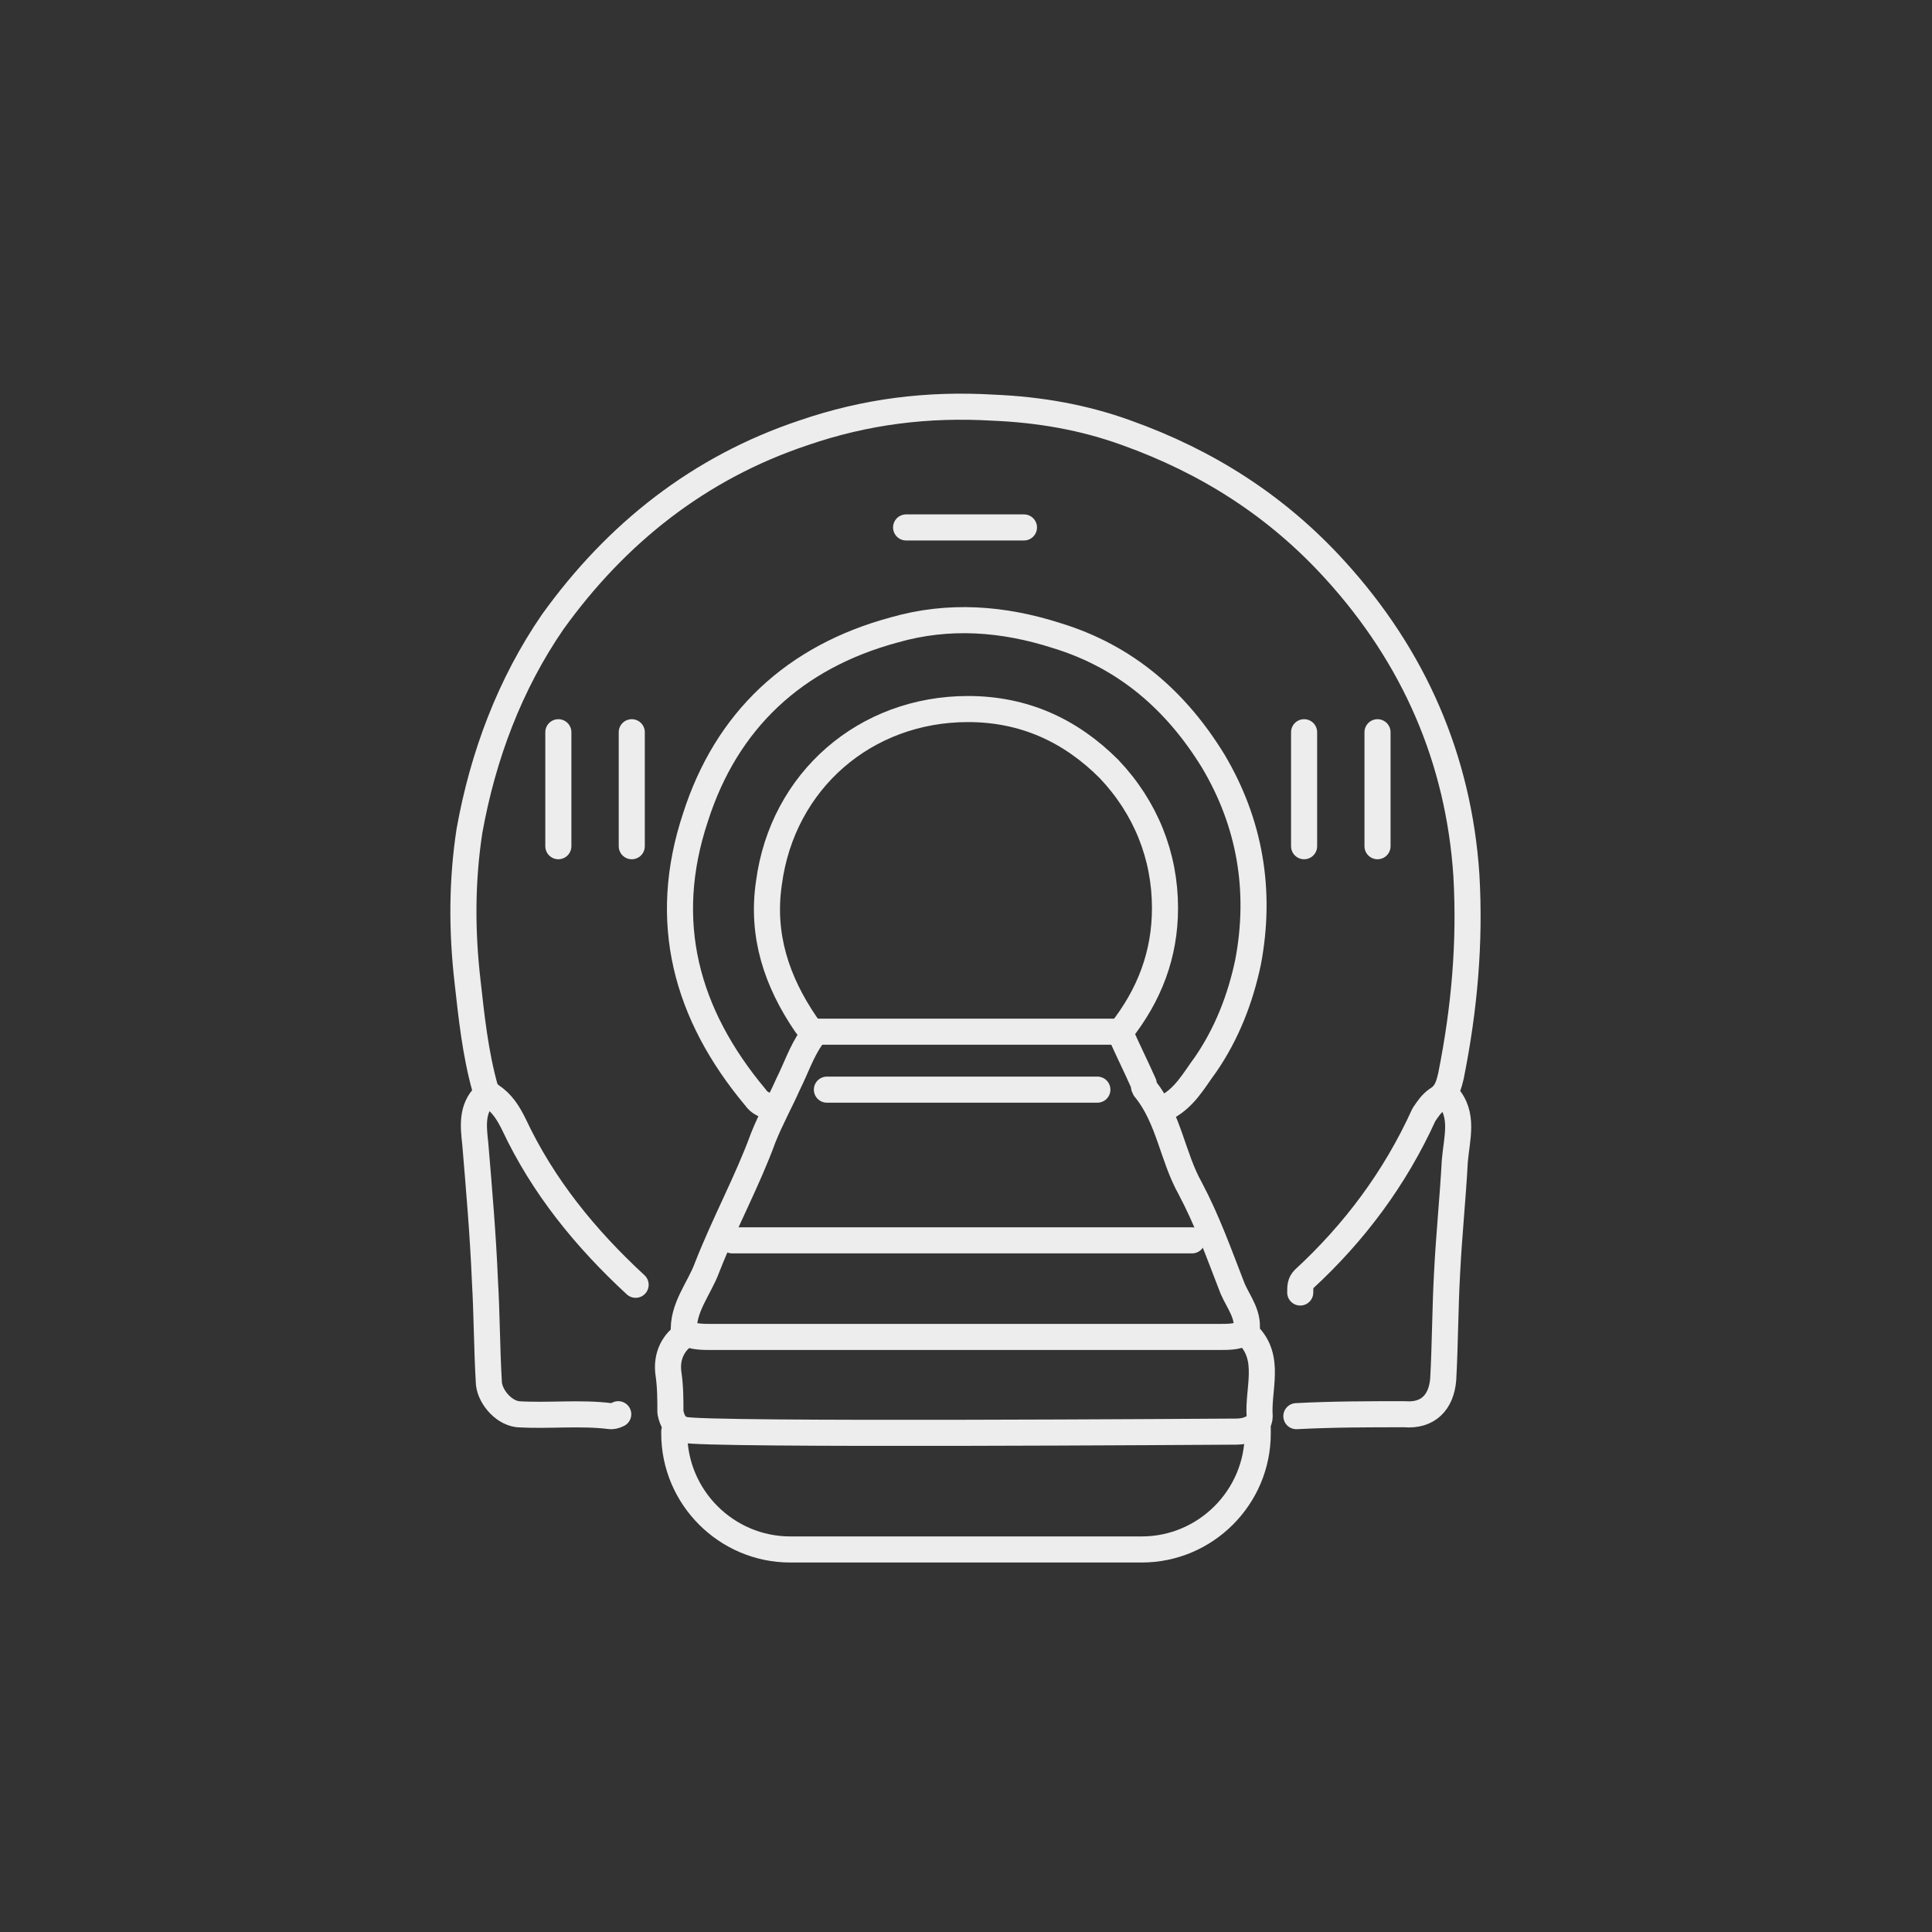
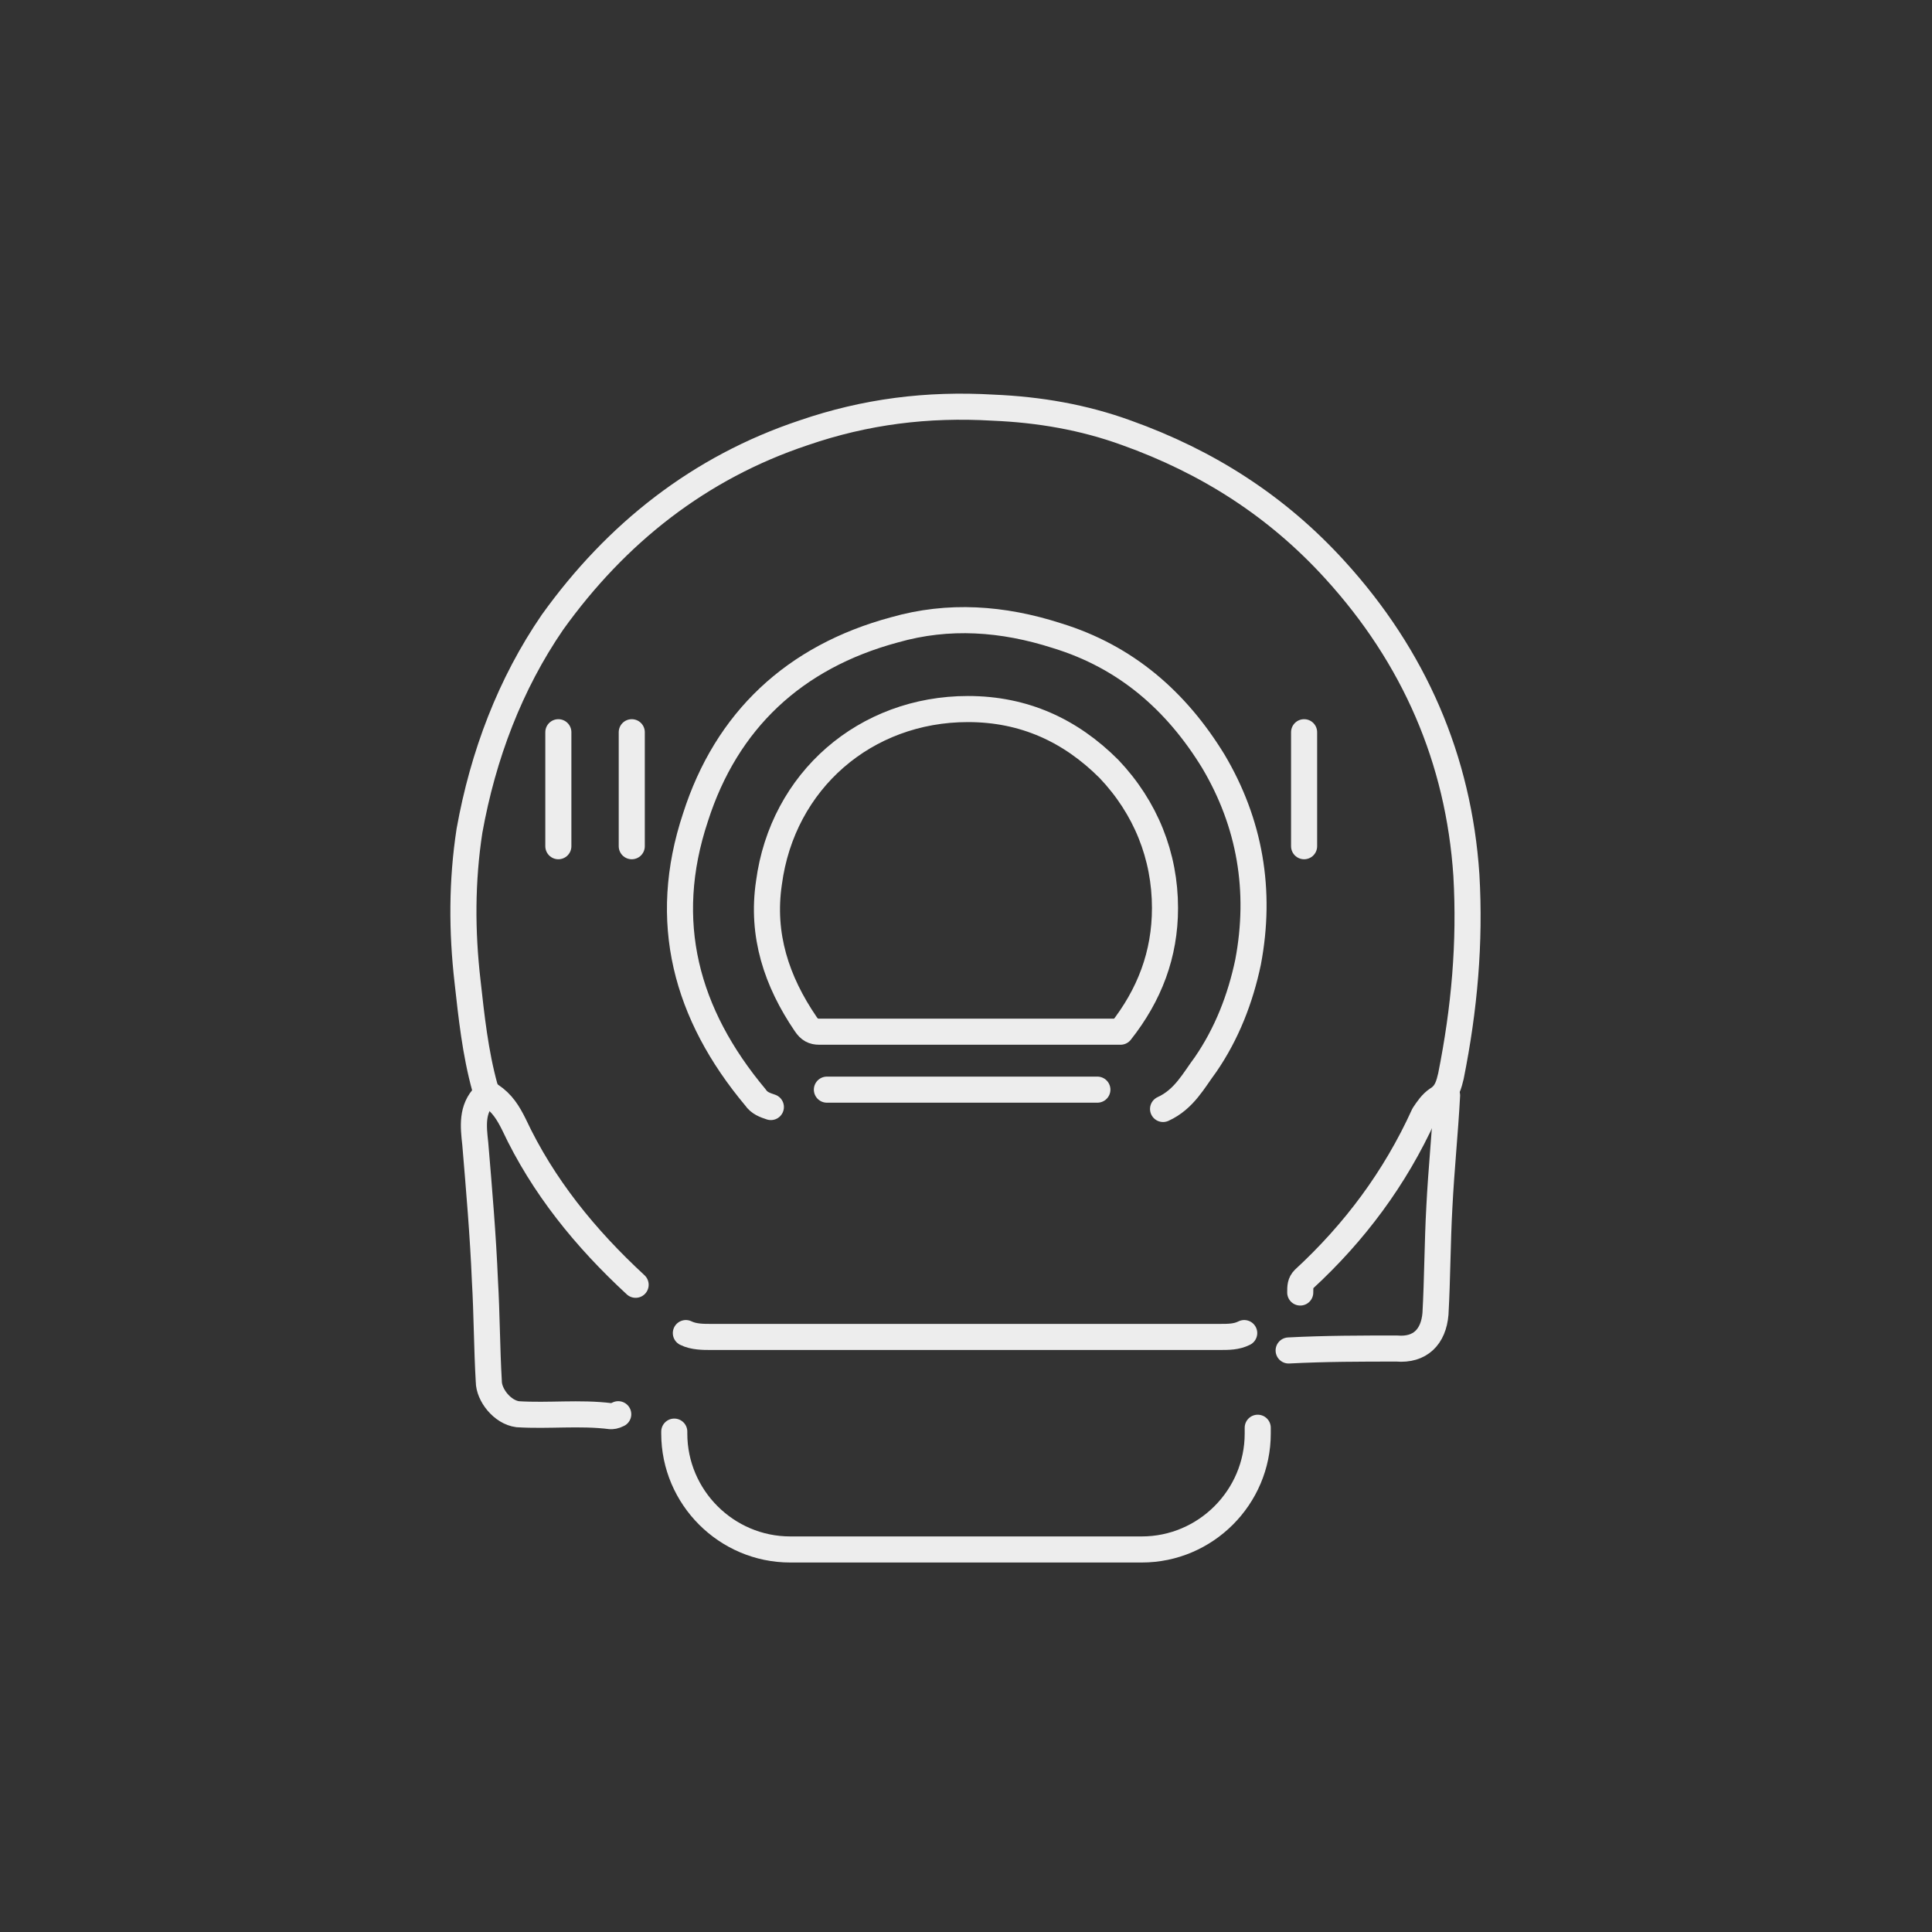
<svg xmlns="http://www.w3.org/2000/svg" version="1.1" id="レイヤー_1" x="0px" y="0px" viewBox="0 0 100 100" style="enable-background:new 0 0 100 100;" xml:space="preserve">
  <rect x="0" y="0" width="100" height="100" fill="#333333" stroke="none" />
  <style type="text/css">
	.st0{fill:none;stroke:#EDEDED;stroke-width:1.35;stroke-linecap:round;stroke-linejoin:round;}
</style>
  <g id="_x3010_済_x3011_診察内容トップ">
    <g id="yfc_theser" transform="translate(-920, -2796)">
      <g id="SERVICE" transform="translate(120, 678)">
        <g id="Group-30" transform="translate(611, 2074)">
          <g id="Group-33" transform="translate(189, 44)">
            <g id="Group-20" transform="translate(0, 0)">
              <g id="Group-18" transform="translate(24, 21)">
                <path id="Stroke-3" class="st0" d="M43.3,45.9c0-0.3,0-0.5,0.2-0.7c2.6-2.4,4.7-5.2,6.2-8.5c0.2-0.3,0.4-0.6,0.7-0.8         c0.5-0.3,0.6-0.8,0.7-1.2c0.7-3.5,1-6.9,0.8-10.4c-0.4-6-2.7-11.3-6.8-15.8c-3-3.3-6.6-5.6-10.8-7.1         c-2.2-0.8-4.5-1.2-6.9-1.3c-3.4-0.2-6.6,0.2-9.8,1.3c-5.4,1.8-9.7,5.2-13,9.8C2.4,14.4,1,18.1,0.3,22         c-0.4,2.6-0.4,5.2-0.1,7.8c0.2,1.8,0.4,3.7,0.9,5.5c0.1,0.2,0.1,0.3,0.3,0.4c0.6,0.4,0.9,0.9,1.2,1.5         c1.5,3.2,3.7,5.9,6.3,8.3" />
                <path id="Stroke-5" class="st0" d="M36.2,36.4c1.1-0.5,1.6-1.5,2.2-2.3c1.1-1.6,1.8-3.4,2.2-5.3c0.7-3.7,0.1-7.2-1.8-10.4         c-1.9-3.1-4.5-5.4-8.1-6.5c-2.8-0.9-5.6-1.1-8.4-0.3c-5.2,1.4-8.7,4.7-10.3,9.7c-1.8,5.4-0.5,10.2,3.1,14.5         c0.2,0.3,0.5,0.4,0.8,0.5" />
                <path id="Stroke-7" class="st0" d="M34,32.4c1.5-1.9,2.3-4,2.3-6.4c0-2.7-1-5.2-2.9-7.2c-2-2-4.4-3.1-7.3-3.1         c-5.3,0-9.6,3.7-10.3,9c-0.4,2.7,0.4,5.1,1.9,7.3c0.2,0.3,0.4,0.4,0.7,0.4C23.6,32.4,28.8,32.4,34,32.4" />
                <path id="Stroke-9" class="st0" d="M10.9,53.1c0,0,0,0.1,0,0.1c0,3.3,2.7,6,6,6l18.2,0c3.3,0,6-2.7,6-6c0-0.1,0-0.2,0-0.3" />
                <path id="Stroke-11" class="st0" d="M11.5,48c0.4,0.2,0.9,0.2,1.3,0.2c8.8,0,17.5,0,26.3,0c0.5,0,0.9,0,1.3-0.2" />
-                 <path id="Stroke-13" class="st0" d="M34,32.5c0.4,0.9,0.8,1.7,1.2,2.6c0,0.1,0,0.2,0.1,0.3c1.2,1.5,1.4,3.5,2.3,5.1         c0.9,1.7,1.5,3.4,2.2,5.2c0.3,0.7,0.9,1.4,0.7,2.3c0,0,0,0.1,0.1,0.1c1.2,1.2,0.5,2.8,0.6,4.2c0,0.6-0.7,0.8-1.2,0.8         c-0.7,0-27.8,0.2-28.6-0.1c-0.4-0.1-0.6-0.4-0.7-0.9c0-0.7,0-1.3-0.1-2c-0.1-0.7,0.1-1.4,0.7-1.9c0.1-0.1,0.1-0.1,0.1-0.2         c-0.1-1.3,0.8-2.3,1.2-3.4c0.9-2.3,2.1-4.5,2.9-6.7c0.4-1,0.9-1.9,1.3-2.8c0.4-0.8,0.7-1.7,1.2-2.4" />
-                 <path id="Stroke-15" class="st0" d="M50.9,35.7c0.9,1,0.5,2.2,0.4,3.4c-0.1,1.9-0.3,3.8-0.4,5.8c-0.1,1.8-0.1,3.7-0.2,5.5         c-0.1,1.2-0.8,1.9-2,1.8c-1.8,0-3.7,0-5.6,0.1" />
+                 <path id="Stroke-15" class="st0" d="M50.9,35.7c-0.1,1.9-0.3,3.8-0.4,5.8c-0.1,1.8-0.1,3.7-0.2,5.5         c-0.1,1.2-0.8,1.9-2,1.8c-1.8,0-3.7,0-5.6,0.1" />
                <path id="Stroke-17" class="st0" d="M1.1,35.7c-0.7,0.7-0.6,1.6-0.5,2.5c0.2,2.4,0.4,4.7,0.5,7.1c0.1,1.7,0.1,3.5,0.2,5.2         c0,0.7,0.7,1.6,1.5,1.7c1.6,0.1,3.2-0.1,4.8,0.1c0.1,0,0.2,0,0.4-0.1" />
                <line id="Stroke-19" class="st0" x1="4.9" y1="22.8" x2="4.9" y2="16.9" />
                <line id="Stroke-21" class="st0" x1="8.7" y1="16.9" x2="8.7" y2="22.8" />
                <line id="Stroke-23" class="st0" x1="43.5" y1="22.8" x2="43.5" y2="16.9" />
-                 <line id="Stroke-25" class="st0" x1="47.3" y1="16.9" x2="47.3" y2="22.8" />
-                 <line id="Stroke-27" class="st0" x1="22.9" y1="6.3" x2="29" y2="6.3" />
                <line id="Stroke-29" class="st0" x1="18.8" y1="35.4" x2="32.8" y2="35.4" />
-                 <line id="Stroke-31" class="st0" x1="13.9" y1="43.2" x2="37.7" y2="43.2" />
              </g>
            </g>
          </g>
        </g>
      </g>
    </g>
  </g>
</svg>